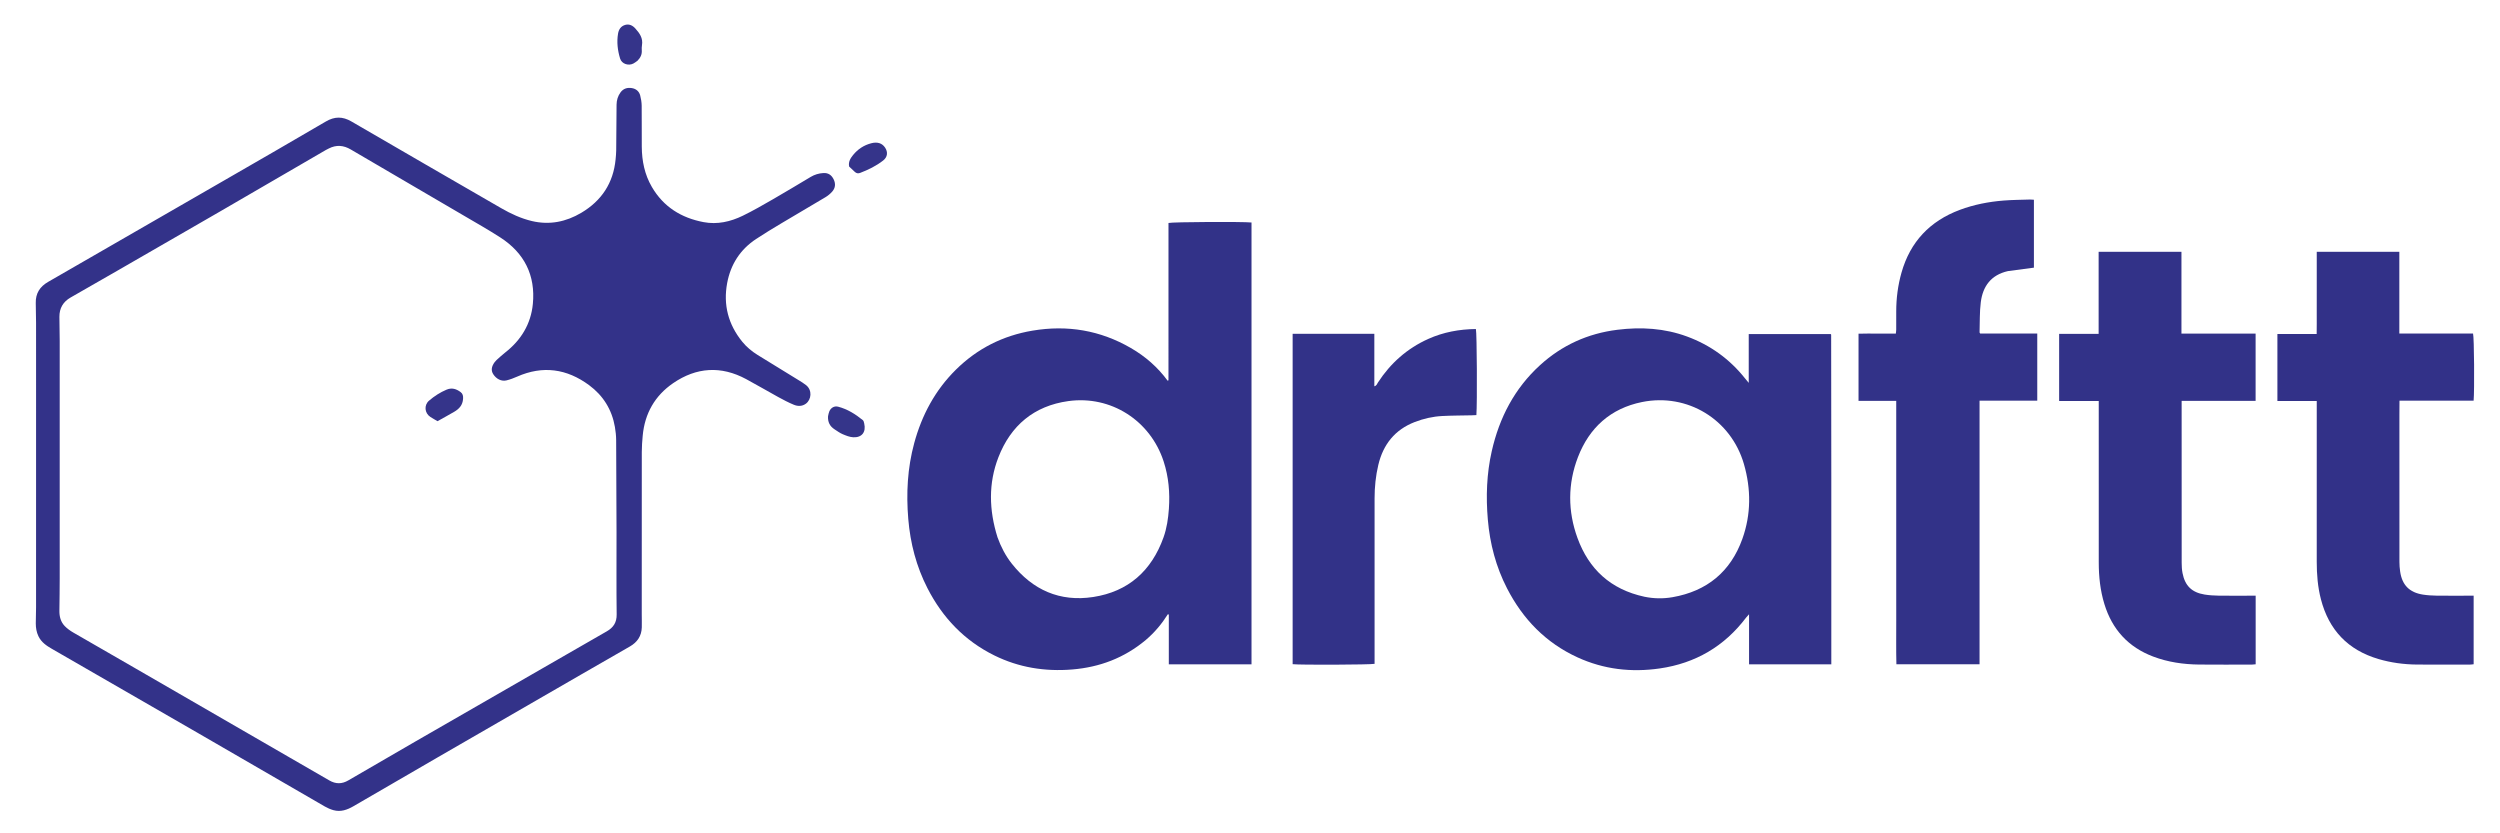
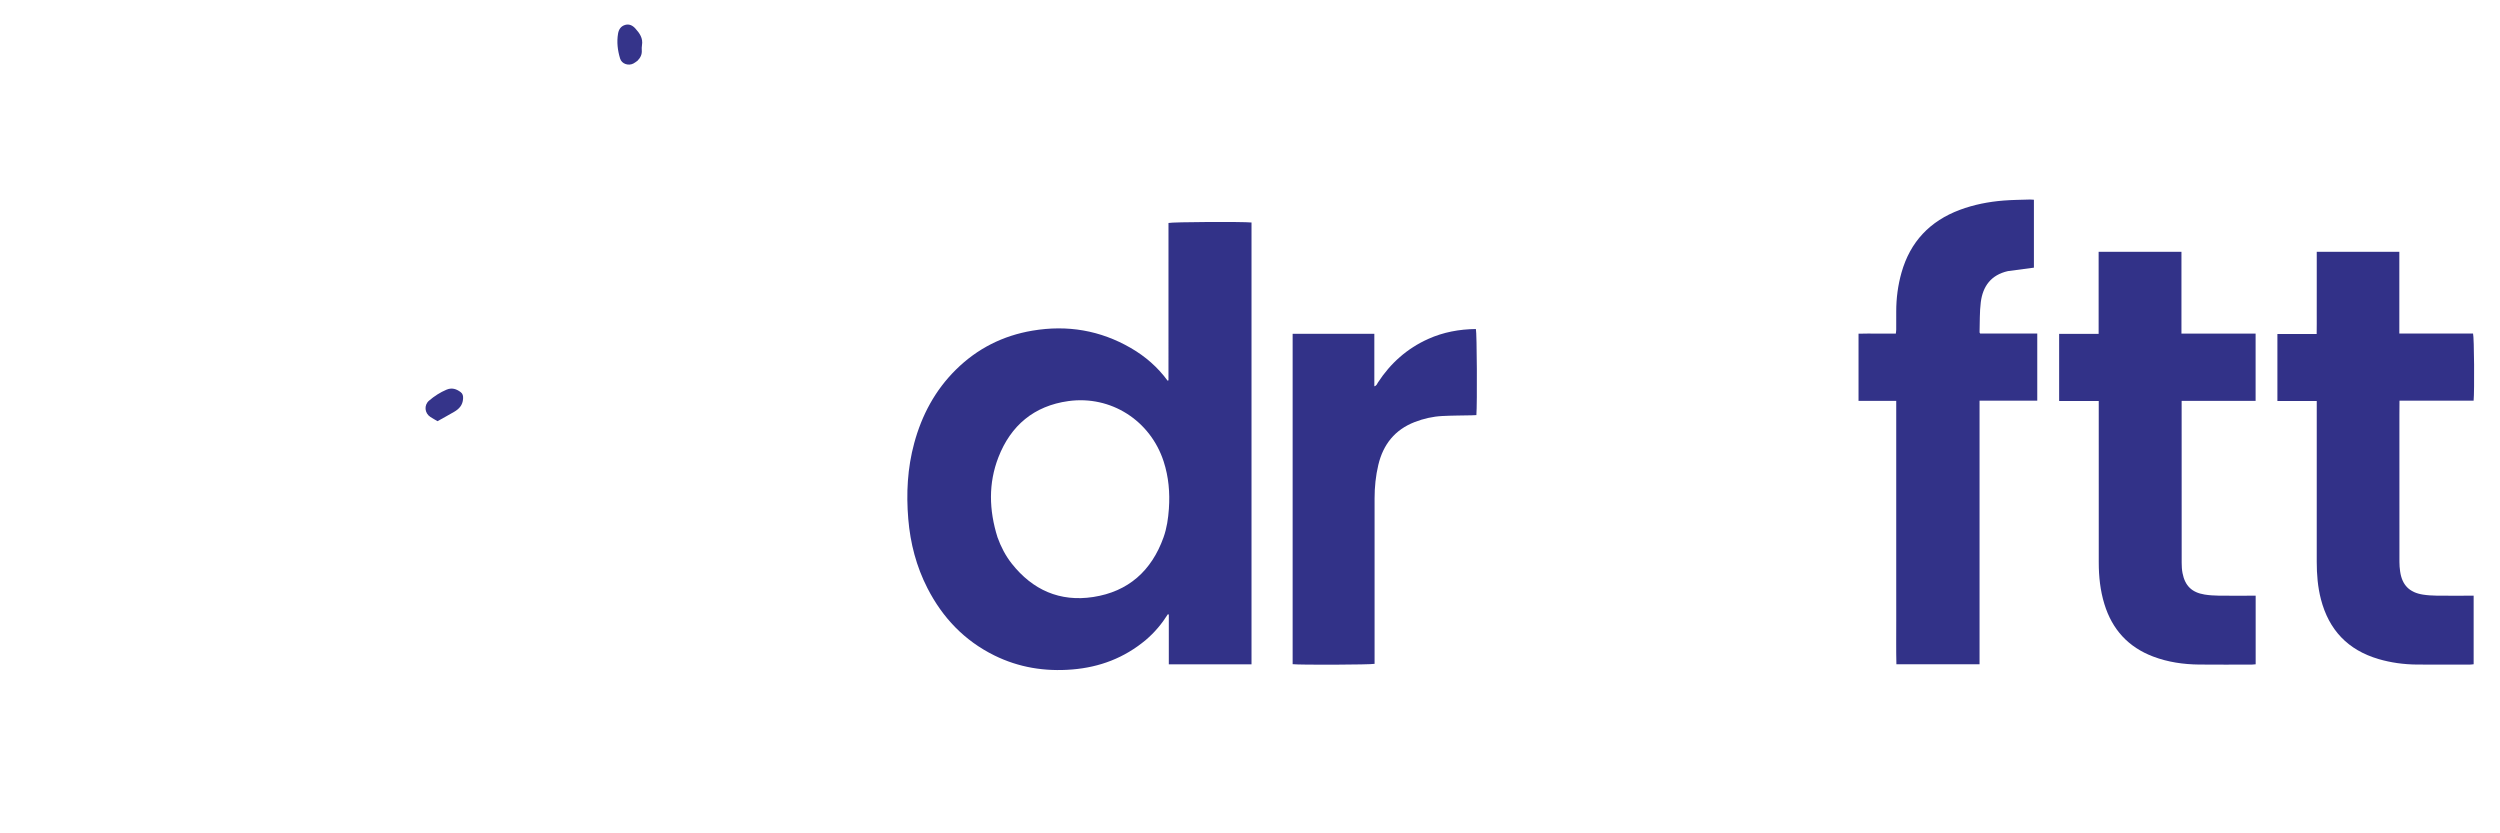
<svg xmlns="http://www.w3.org/2000/svg" width="177" height="59" viewBox="0 0 177 59" fill="none">
  <g id="draftt">
-     <path id="Vector" d="M2.554 27.375C2.554 25.847 2.556 24.352 2.553 22.857C2.553 22.389 2.543 21.921 2.532 21.453C2.516 20.773 2.821 20.295 3.407 19.958C7.594 17.551 11.778 15.138 15.961 12.723C18.332 11.355 20.705 9.99 23.066 8.605C23.689 8.239 24.253 8.234 24.881 8.6C28.41 10.656 31.949 12.694 35.485 14.739C36.172 15.136 36.887 15.468 37.663 15.652C38.909 15.946 40.075 15.708 41.159 15.064C42.591 14.213 43.422 12.96 43.584 11.286C43.604 11.077 43.624 10.866 43.627 10.656C43.638 9.575 43.639 8.493 43.653 7.412C43.657 7.096 43.743 6.798 43.935 6.538C44.137 6.264 44.42 6.186 44.734 6.237C45.03 6.285 45.25 6.464 45.326 6.76C45.386 6.994 45.428 7.24 45.431 7.481C45.443 8.451 45.429 9.422 45.438 10.392C45.446 11.396 45.639 12.357 46.153 13.237C46.977 14.649 48.236 15.427 49.81 15.726C50.785 15.912 51.718 15.698 52.593 15.272C53.322 14.917 54.026 14.51 54.73 14.105C55.627 13.589 56.512 13.053 57.401 12.523C57.675 12.36 57.969 12.273 58.285 12.252C58.642 12.227 58.878 12.395 59.027 12.707C59.178 13.022 59.141 13.321 58.911 13.576C58.779 13.722 58.62 13.855 58.45 13.957C57.41 14.581 56.36 15.189 55.319 15.812C54.718 16.171 54.117 16.535 53.532 16.921C52.404 17.665 51.728 18.724 51.483 20.041C51.196 21.585 51.562 22.977 52.555 24.197C52.86 24.572 53.231 24.877 53.639 25.131C54.604 25.732 55.575 26.32 56.542 26.916C56.722 27.027 56.905 27.136 57.07 27.268C57.528 27.635 57.439 28.296 57.061 28.578C56.794 28.777 56.486 28.774 56.202 28.656C55.823 28.5 55.458 28.307 55.098 28.11C54.337 27.692 53.59 27.251 52.826 26.84C51.048 25.884 49.307 25.997 47.658 27.128C46.366 28.014 45.65 29.273 45.504 30.842C45.468 31.229 45.439 31.618 45.439 32.006C45.434 35.832 45.436 39.658 45.436 43.484C45.436 43.795 45.448 44.107 45.439 44.418C45.423 45.03 45.118 45.47 44.599 45.769C43.443 46.437 42.283 47.099 41.126 47.766C37.753 49.712 34.38 51.659 31.008 53.609C29.014 54.762 27.024 55.921 25.031 57.077C24.587 57.335 24.12 57.506 23.601 57.358C23.39 57.298 23.182 57.206 22.991 57.096C20.014 55.376 17.041 53.647 14.064 51.927C10.604 49.929 7.141 47.938 3.681 45.942C3.293 45.718 2.926 45.473 2.721 45.045C2.582 44.755 2.535 44.452 2.534 44.138C2.534 43.76 2.553 43.381 2.553 43.002C2.555 37.804 2.554 32.606 2.554 27.375ZM8.298 19.172C7.198 19.802 6.097 20.431 4.997 21.064C4.469 21.367 4.2 21.824 4.206 22.437C4.213 23.005 4.227 23.573 4.227 24.142C4.229 29.752 4.229 35.362 4.227 40.972C4.227 41.73 4.215 42.488 4.205 43.246C4.2 43.651 4.299 44.028 4.58 44.322C4.754 44.503 4.968 44.656 5.187 44.783C6.668 45.644 8.156 46.493 9.64 47.35C14.198 49.982 18.756 52.613 23.31 55.251C23.775 55.521 24.206 55.517 24.662 55.251C26.238 54.331 27.817 53.415 29.398 52.504C32.984 50.437 36.573 48.374 40.16 46.309C41.096 45.771 42.031 45.232 42.967 44.695C43.427 44.43 43.667 44.071 43.66 43.503C43.635 41.562 43.653 39.621 43.65 37.681C43.645 35.506 43.639 33.332 43.624 31.157C43.622 30.848 43.588 30.536 43.536 30.231C43.324 29 42.703 28.004 41.706 27.268C40.131 26.105 38.43 25.862 36.612 26.666C36.369 26.774 36.116 26.869 35.859 26.932C35.502 27.018 35.142 26.834 34.923 26.495C34.755 26.235 34.788 25.954 35.027 25.632C35.067 25.579 35.113 25.529 35.162 25.485C35.362 25.308 35.556 25.123 35.766 24.96C36.893 24.081 37.589 22.936 37.726 21.52C37.922 19.5 37.128 17.912 35.421 16.811C34.589 16.275 33.726 15.786 32.872 15.285C30.193 13.715 27.511 12.152 24.833 10.582C24.323 10.282 23.812 10.24 23.281 10.512C23.212 10.547 23.141 10.58 23.073 10.619C20.582 12.067 18.093 13.518 15.598 14.962C13.181 16.361 10.76 17.751 8.298 19.172Z" fill="#333289" />
    <path id="Vector_2" d="M81.12 45.312C79.597 46.584 77.858 47.24 75.911 47.399C73.979 47.557 72.133 47.262 70.39 46.4C68.275 45.353 66.733 43.731 65.664 41.644C64.876 40.106 64.45 38.467 64.306 36.748C64.154 34.934 64.247 33.138 64.726 31.375C65.264 29.391 66.206 27.628 67.678 26.173C69.19 24.678 71.004 23.763 73.1 23.41C75.565 22.994 77.892 23.382 80.062 24.638C81.088 25.232 81.966 25.996 82.666 26.952C82.686 26.946 82.697 26.944 82.707 26.939C82.715 26.934 82.728 26.926 82.728 26.919C82.729 23.206 82.729 19.493 82.729 15.787C82.991 15.712 88.005 15.687 88.607 15.753C88.607 26.173 88.607 36.596 88.607 47.035C86.662 47.035 84.725 47.035 82.752 47.035C82.752 45.864 82.752 44.688 82.752 43.513C82.73 43.505 82.708 43.496 82.686 43.487C82.257 44.168 81.748 44.777 81.12 45.312ZM70.621 38.034C70.864 38.711 71.191 39.345 71.636 39.908C73.112 41.774 75.042 42.629 77.399 42.268C79.888 41.886 81.533 40.409 82.378 38.045C82.612 37.391 82.709 36.707 82.758 36.014C82.837 34.88 82.74 33.764 82.389 32.68C81.448 29.773 78.652 27.979 75.636 28.398C73.212 28.735 71.561 30.123 70.686 32.378C69.973 34.218 70.019 36.106 70.621 38.034Z" fill="#323288" />
-     <path id="Vector_3" d="M129.657 34.135C129.657 38.45 129.657 42.731 129.657 47.033C127.711 47.033 125.787 47.033 123.833 47.033C123.833 45.88 123.833 44.727 123.833 43.49C123.727 43.609 123.67 43.666 123.621 43.73C122.077 45.768 120.033 46.961 117.508 47.326C115.497 47.617 113.549 47.393 111.692 46.543C109.444 45.514 107.82 43.837 106.698 41.655C105.913 40.129 105.486 38.501 105.339 36.794C105.198 35.162 105.254 33.541 105.617 31.94C106.152 29.575 107.226 27.504 109.032 25.856C110.584 24.44 112.418 23.61 114.504 23.349C116.186 23.138 117.845 23.236 119.447 23.827C121.094 24.434 122.472 25.43 123.564 26.81C123.63 26.893 123.7 26.974 123.81 27.107C123.81 25.917 123.81 24.797 123.81 23.654C125.758 23.654 127.681 23.654 129.613 23.654C129.614 23.654 129.623 23.66 129.631 23.668C129.637 23.676 129.646 23.686 129.646 23.696C129.65 27.164 129.653 30.633 129.657 34.135ZM116.421 42.248C117.084 42.386 117.754 42.397 118.416 42.281C120.853 41.855 122.527 40.478 123.36 38.151C123.983 36.411 123.98 34.621 123.47 32.855C122.556 29.694 119.464 27.813 116.252 28.465C114.032 28.916 112.525 30.276 111.72 32.362C110.992 34.249 110.995 36.196 111.685 38.089C112.487 40.291 114.029 41.73 116.421 42.248Z" fill="#323288" />
    <path id="Vector_4" d="M142.156 19.195C140.959 19.468 140.382 20.272 140.24 21.397C140.151 22.101 140.177 22.819 140.153 23.532C140.152 23.55 140.172 23.569 140.197 23.616C141.526 23.616 142.871 23.616 144.238 23.616C144.238 25.209 144.238 26.774 144.238 28.366C142.881 28.366 141.536 28.366 140.152 28.366C140.152 34.599 140.152 40.804 140.152 47.029C138.177 47.029 136.242 47.029 134.265 47.029C134.239 46.002 134.257 44.97 134.254 43.938C134.25 42.901 134.253 41.864 134.253 40.826C134.253 39.789 134.253 38.751 134.253 37.714C134.253 36.688 134.253 35.661 134.253 34.635C134.253 33.598 134.253 32.56 134.253 31.523C134.253 30.488 134.253 29.453 134.253 28.381C133.352 28.381 132.478 28.381 131.584 28.381C131.584 26.787 131.584 25.23 131.584 23.626C132.016 23.608 132.457 23.621 132.898 23.618C133.332 23.616 133.766 23.618 134.225 23.618C134.235 23.518 134.251 23.433 134.252 23.349C134.255 22.914 134.253 22.479 134.253 22.044C134.253 21.113 134.373 20.198 134.626 19.302C135.244 17.117 136.638 15.649 138.759 14.857C139.758 14.485 140.795 14.283 141.854 14.199C142.464 14.15 143.079 14.148 143.692 14.127C143.789 14.124 143.886 14.136 144.001 14.142C144.001 15.762 144.001 17.363 144.001 18.95C143.388 19.03 142.785 19.109 142.156 19.195Z" fill="#323288" />
    <path id="Vector_5" d="M145.787 26.84C145.787 25.76 145.787 24.714 145.787 23.64C146.726 23.64 147.636 23.64 148.583 23.64C148.583 21.69 148.583 19.768 148.583 17.827C150.554 17.827 152.488 17.827 154.447 17.827C154.447 19.753 154.447 21.668 154.447 23.618C156.205 23.618 157.939 23.618 159.697 23.618C159.697 25.217 159.697 26.782 159.697 28.381C157.961 28.381 156.227 28.381 154.46 28.381C154.46 28.524 154.46 28.632 154.46 28.741C154.46 32.444 154.459 36.147 154.463 39.851C154.463 40.095 154.477 40.343 154.524 40.582C154.7 41.475 155.181 41.945 156.081 42.093C156.409 42.147 156.746 42.166 157.079 42.172C157.837 42.183 158.596 42.175 159.354 42.175C159.463 42.175 159.572 42.175 159.701 42.175C159.701 43.807 159.701 45.409 159.701 47.032C159.616 47.039 159.531 47.052 159.445 47.052C158.196 47.054 156.946 47.063 155.697 47.05C154.587 47.039 153.497 46.881 152.452 46.487C150.683 45.82 149.539 44.565 148.989 42.762C148.696 41.805 148.592 40.821 148.592 39.824C148.589 36.154 148.591 32.484 148.591 28.814C148.591 28.683 148.591 28.552 148.591 28.393C147.653 28.393 146.743 28.393 145.787 28.393C145.787 27.868 145.787 27.371 145.787 26.84Z" fill="#323288" />
    <path id="Vector_6" d="M169.878 30.387C169.878 33.543 169.877 36.666 169.88 39.789C169.88 40.011 169.897 40.235 169.929 40.455C170.064 41.417 170.582 41.948 171.546 42.098C171.864 42.148 172.189 42.167 172.511 42.172C173.269 42.182 174.027 42.175 174.786 42.175C174.895 42.175 175.005 42.175 175.134 42.175C175.134 43.803 175.134 45.404 175.134 47.029C175.054 47.037 174.97 47.052 174.885 47.052C173.625 47.054 172.364 47.062 171.104 47.05C170.187 47.041 169.283 46.92 168.399 46.66C166.233 46.023 164.882 44.602 164.32 42.422C164.095 41.552 164.025 40.666 164.025 39.771C164.026 36.123 164.026 32.476 164.026 28.829C164.026 28.697 164.026 28.564 164.026 28.39C163.087 28.39 162.17 28.39 161.24 28.39C161.24 26.791 161.24 25.233 161.24 23.645C162.153 23.645 163.063 23.645 164.02 23.645C164.031 23.143 164.024 22.669 164.025 22.195C164.027 21.705 164.026 21.214 164.026 20.723C164.026 20.243 164.026 19.764 164.026 19.284C164.026 18.806 164.026 18.327 164.026 17.828C165.981 17.828 167.914 17.828 169.873 17.828C169.873 19.756 169.873 21.67 169.873 23.614C171.632 23.614 173.367 23.614 175.092 23.614C175.171 23.879 175.197 27.665 175.132 28.367C173.4 28.367 171.666 28.367 169.884 28.367C169.882 28.724 169.879 29.054 169.878 29.383C169.877 29.706 169.878 30.03 169.878 30.387Z" fill="#323188" />
    <path id="Vector_7" d="M94.239 23.631C95.274 23.631 96.276 23.631 97.303 23.631C97.303 24.878 97.303 26.1 97.303 27.35C97.469 27.306 97.498 27.175 97.557 27.084C98.449 25.712 99.626 24.668 101.121 23.996C102.194 23.514 103.325 23.307 104.494 23.295C104.564 23.561 104.592 28.555 104.528 29.389C104.417 29.394 104.301 29.402 104.184 29.404C103.493 29.42 102.801 29.418 102.111 29.454C101.44 29.489 100.788 29.637 100.16 29.881C98.757 30.426 97.933 31.462 97.587 32.906C97.399 33.691 97.32 34.487 97.32 35.293C97.32 39.063 97.32 42.833 97.32 46.604C97.32 46.737 97.32 46.87 97.32 46.999C97.072 47.065 92.022 47.086 91.519 47.024C91.519 39.246 91.519 31.465 91.519 23.634C91.963 23.627 92.415 23.632 92.867 23.631C93.313 23.63 93.759 23.631 94.239 23.631Z" fill="#323288" />
    <path id="Vector_8" d="M45.132 4.303C45.022 4.381 44.934 4.452 44.836 4.501C44.484 4.679 44.018 4.521 43.904 4.147C43.728 3.57 43.655 2.977 43.759 2.372C43.811 2.07 43.97 1.849 44.261 1.764C44.544 1.682 44.782 1.797 44.978 2.012C45.285 2.349 45.538 2.705 45.452 3.201C45.431 3.32 45.431 3.445 45.438 3.567C45.458 3.855 45.347 4.087 45.132 4.303Z" fill="#35348A" />
-     <path id="Vector_9" d="M58.625 29.467C58.658 29.331 58.673 29.218 58.718 29.119C58.835 28.861 59.075 28.724 59.345 28.795C60.004 28.967 60.568 29.324 61.09 29.748C61.149 29.796 61.167 29.903 61.187 29.986C61.328 30.586 61.026 30.988 60.413 30.959C60.156 30.947 59.897 30.84 59.655 30.738C59.452 30.652 59.27 30.515 59.084 30.395C58.758 30.184 58.597 29.886 58.625 29.467Z" fill="#35358A" />
-     <path id="Vector_10" d="M60.118 11.791C60.053 11.451 60.214 11.203 60.395 10.979C60.731 10.562 61.164 10.277 61.686 10.142C62.122 10.029 62.452 10.136 62.662 10.447C62.881 10.771 62.836 11.123 62.53 11.362C62.035 11.749 61.477 12.021 60.892 12.244C60.752 12.297 60.633 12.27 60.525 12.173C60.393 12.055 60.263 11.934 60.118 11.791Z" fill="#35348A" />
    <path id="Vector_11" d="M32.785 28.235C32.758 28.684 32.504 28.952 32.163 29.152C31.77 29.382 31.37 29.599 30.976 29.82C30.799 29.715 30.633 29.625 30.475 29.523C30.058 29.254 30.005 28.683 30.378 28.365C30.752 28.046 31.161 27.779 31.618 27.587C31.992 27.43 32.312 27.535 32.614 27.762C32.764 27.875 32.801 28.031 32.785 28.235Z" fill="#35348A" />
  </g>
</svg>